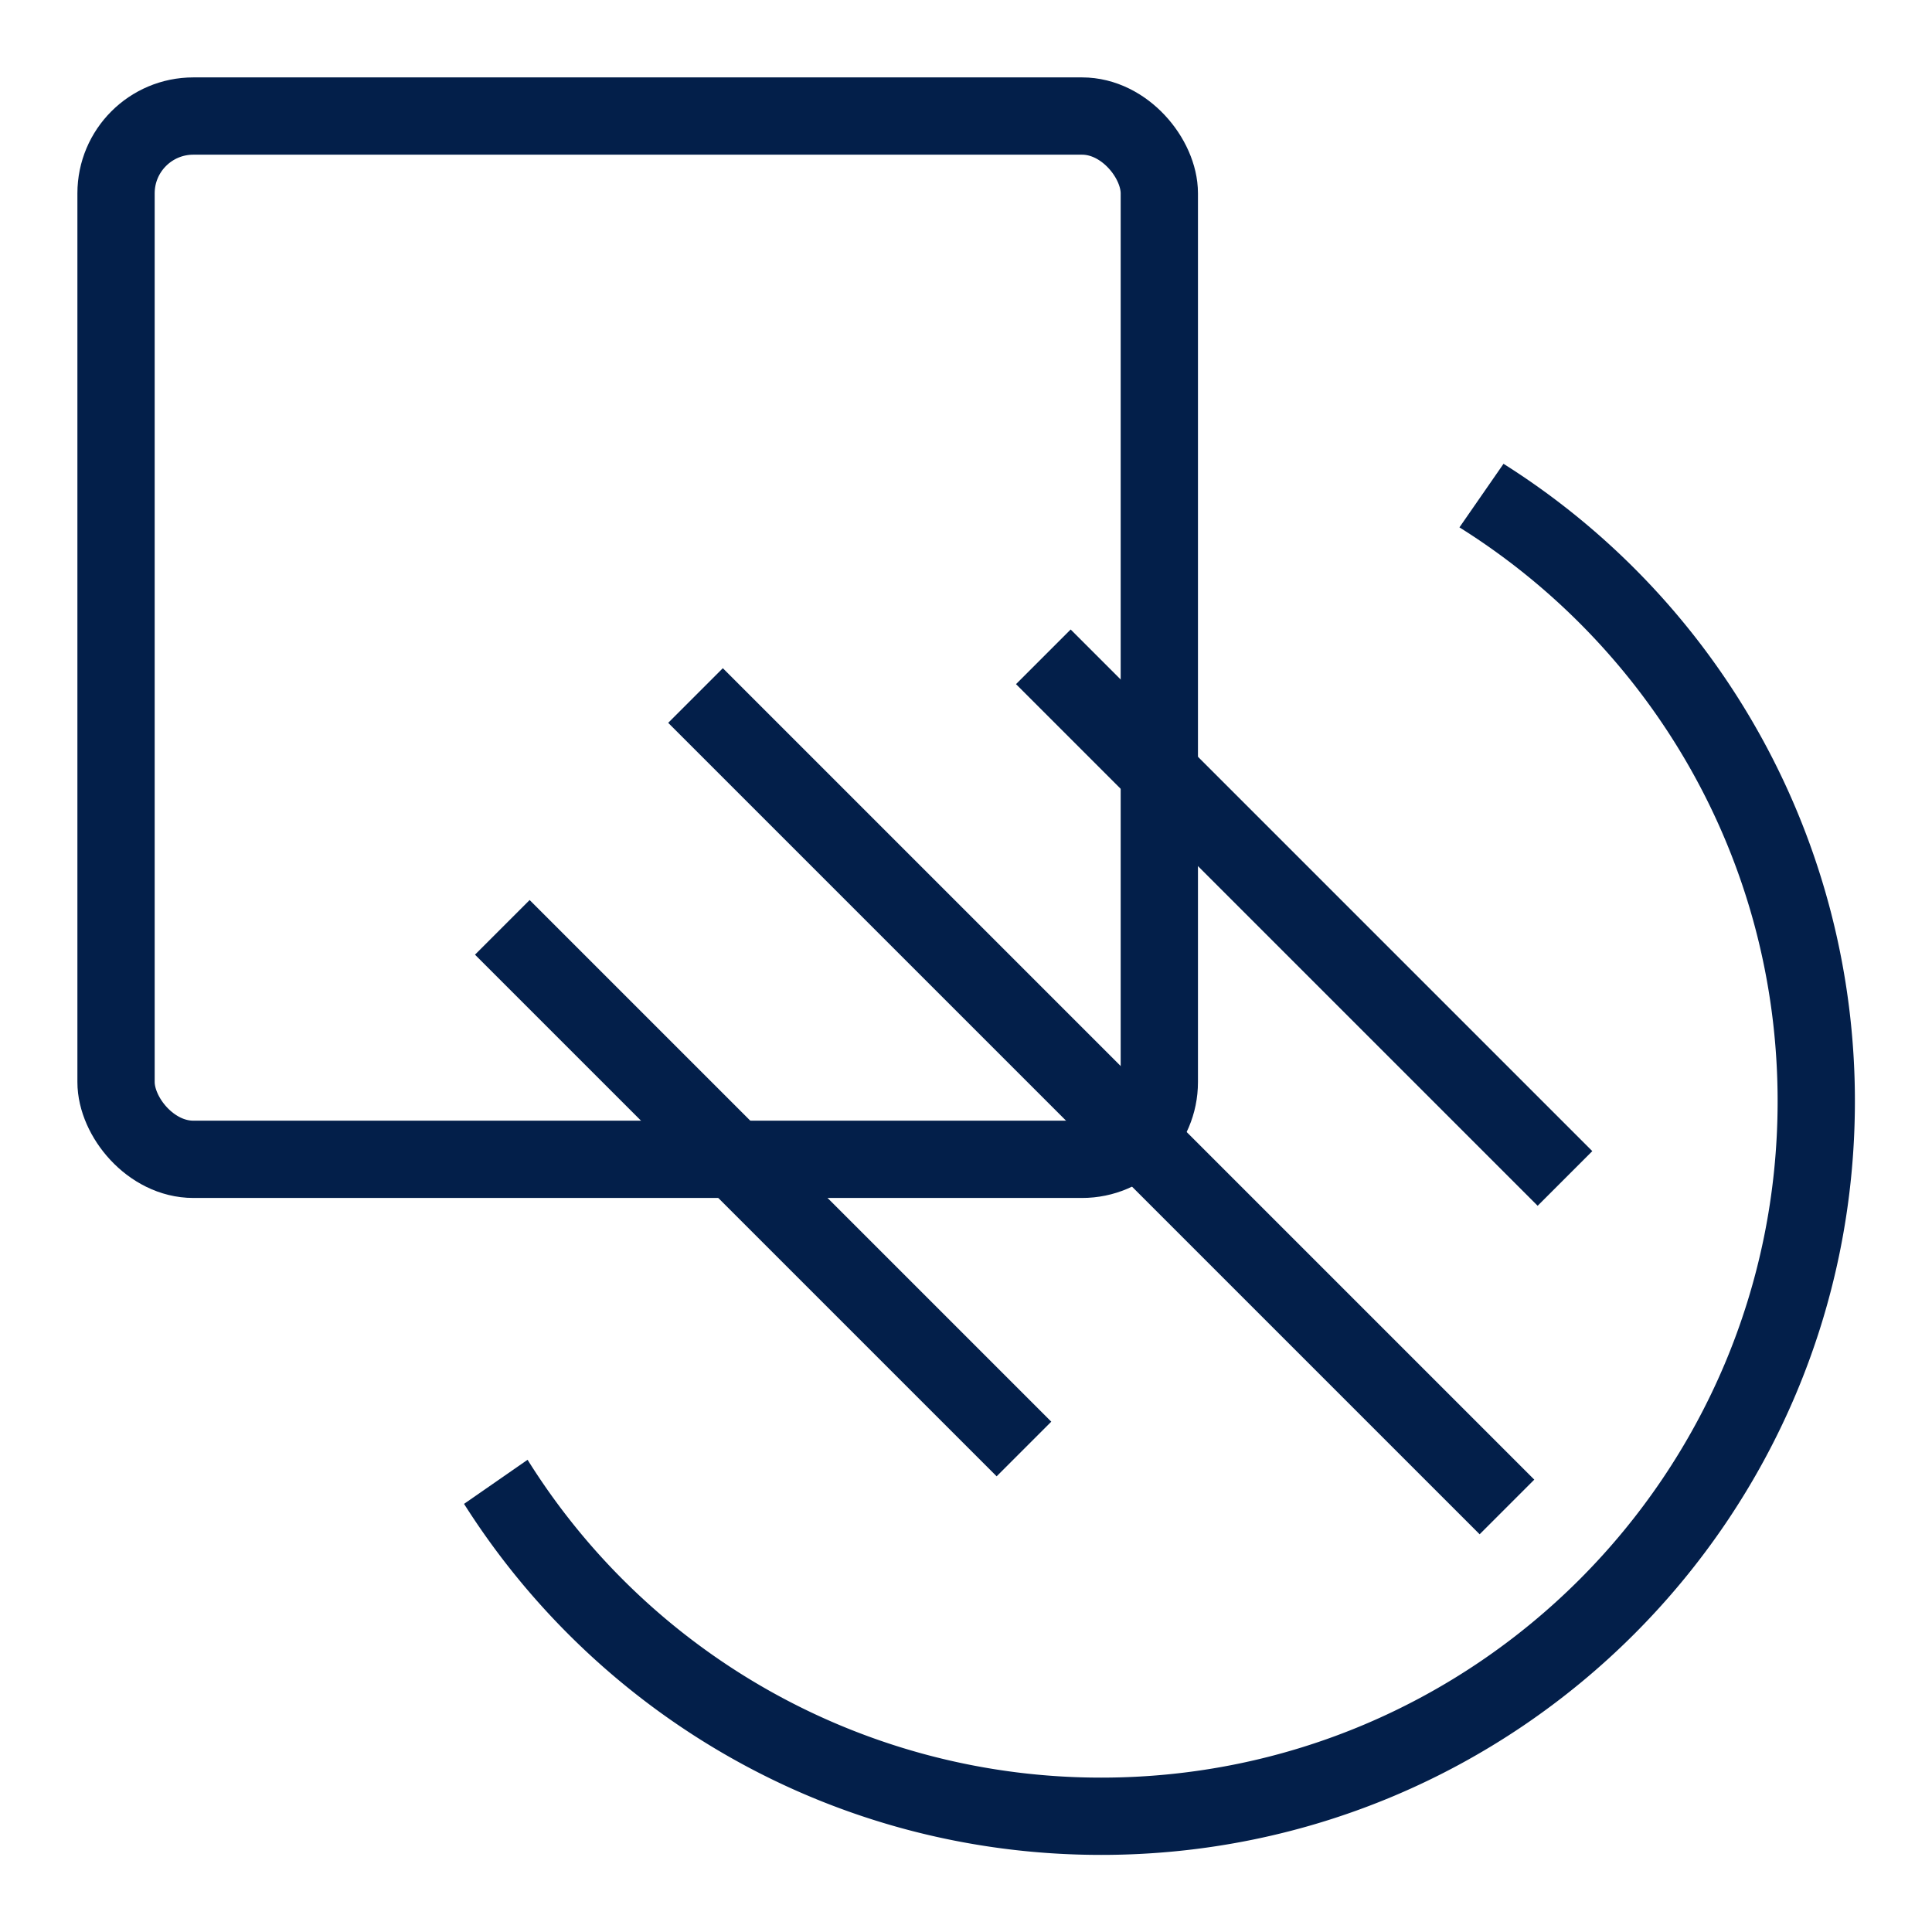
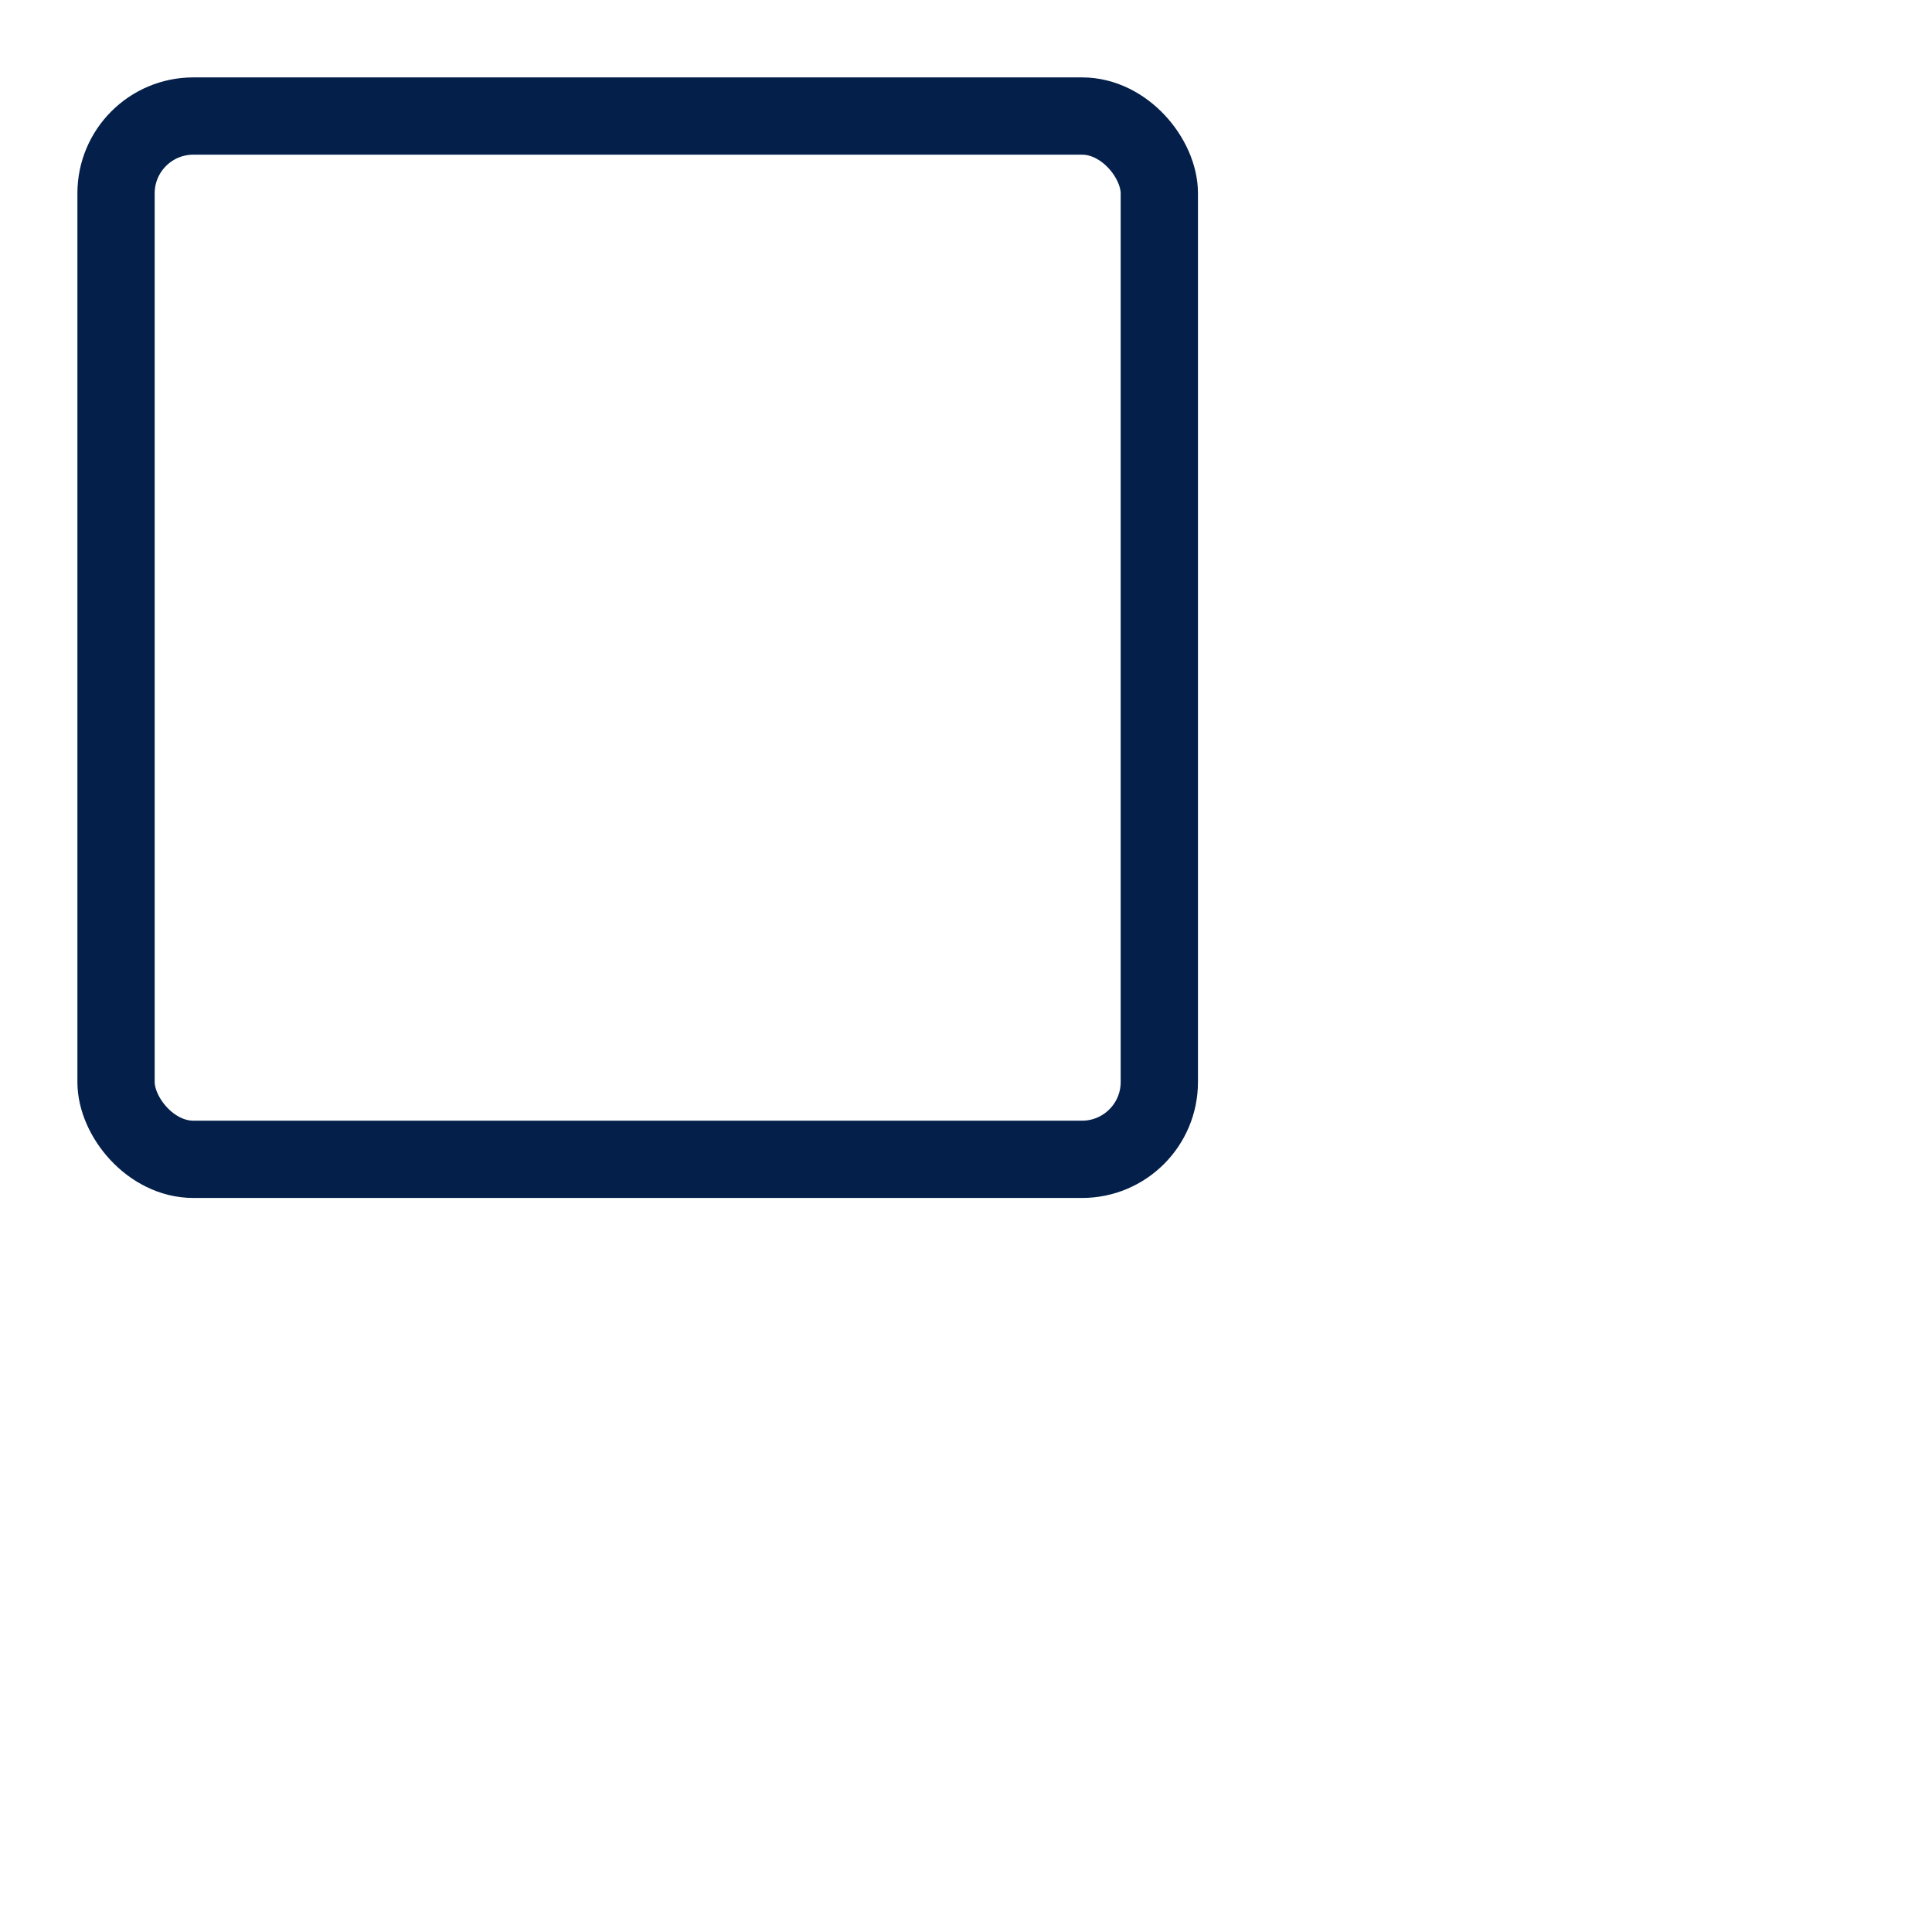
<svg xmlns="http://www.w3.org/2000/svg" fill="none" viewBox="0 0 32 32">
  <rect width="17.28" height="17.28" x="1.922" y="1.922" stroke="#031F4A" stroke-width="1.28" rx="1.28" />
-   <path fill="#031F4A" fill-rule="evenodd" d="M8.738 24.178a11.195 11.195 0 0 0 9.502 5.265c6.187 0 11.203-5.016 11.203-11.203 0-4.009-2.106-7.525-5.27-9.505l.73-1.053a12.474 12.474 0 0 1 5.82 10.558c0 6.894-5.59 12.483-12.483 12.483-4.442 0-8.341-2.32-10.554-5.814l1.052-.73Z" clip-rule="evenodd" />
-   <path stroke="#031F4A" stroke-width="1.28" d="m11.52 11.52 13.44 13.44M8.32 15.36 16.96 24M17.281 10.879l8.64 8.64" />
</svg>